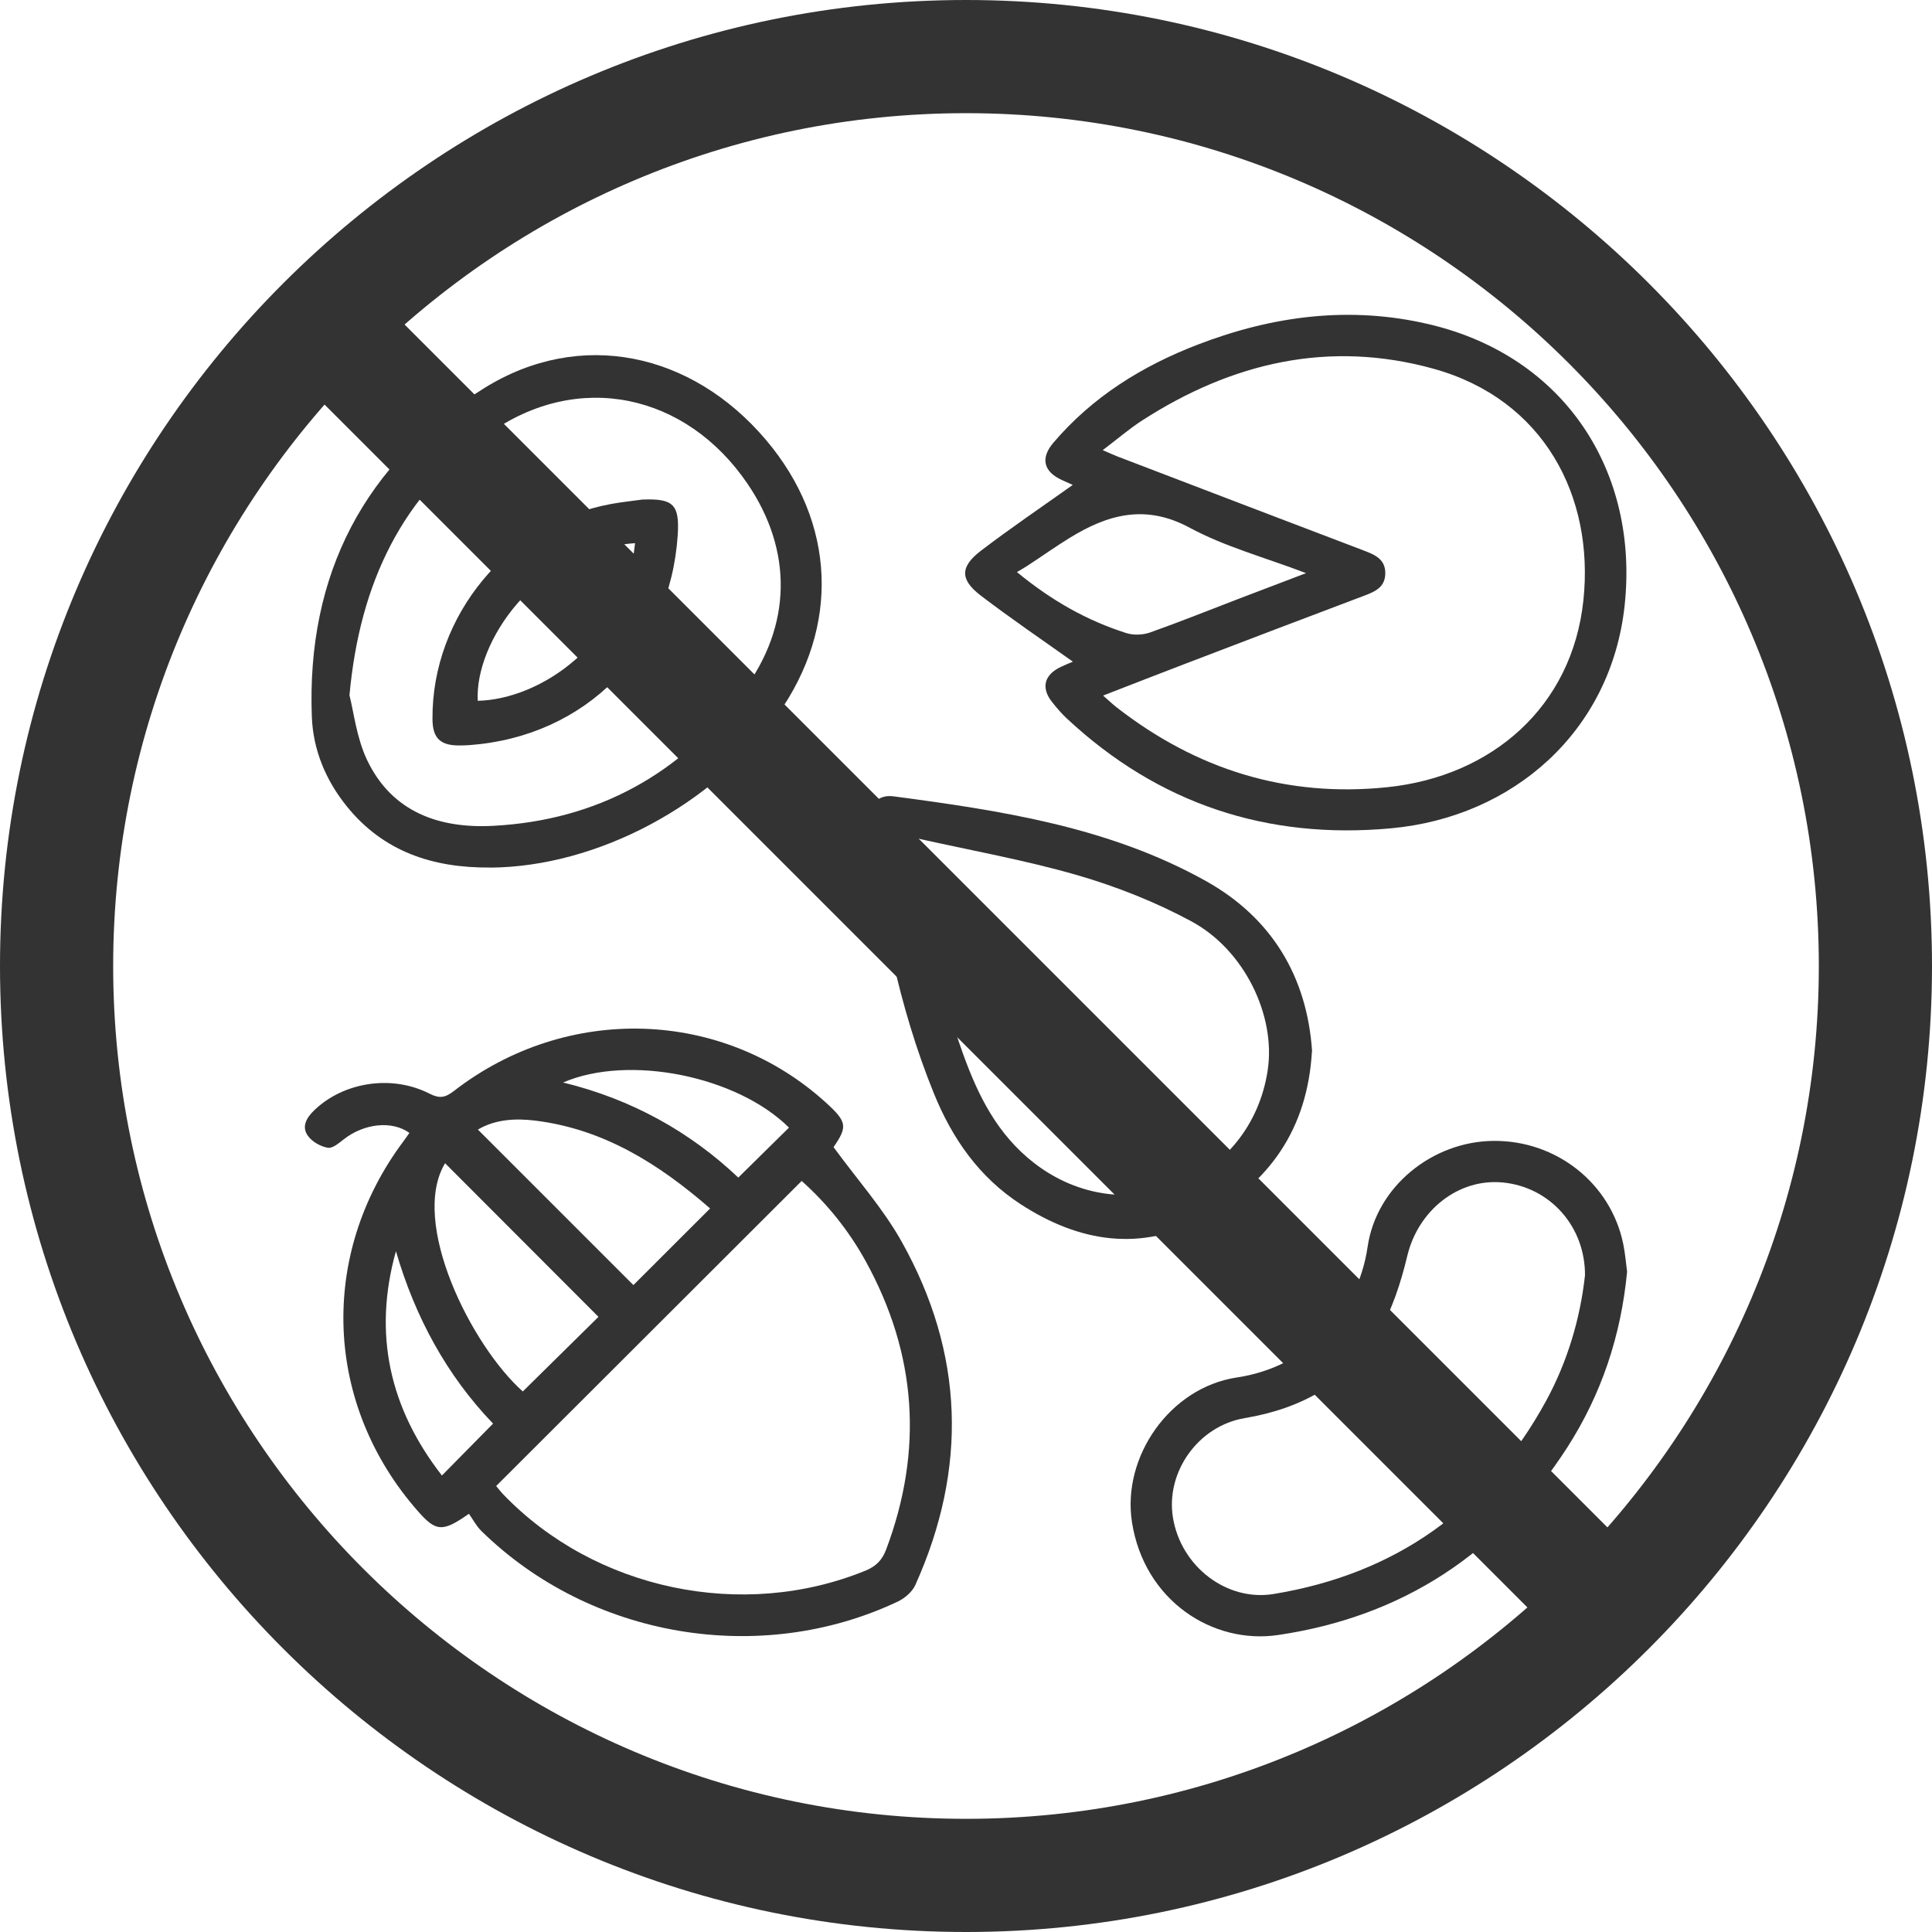
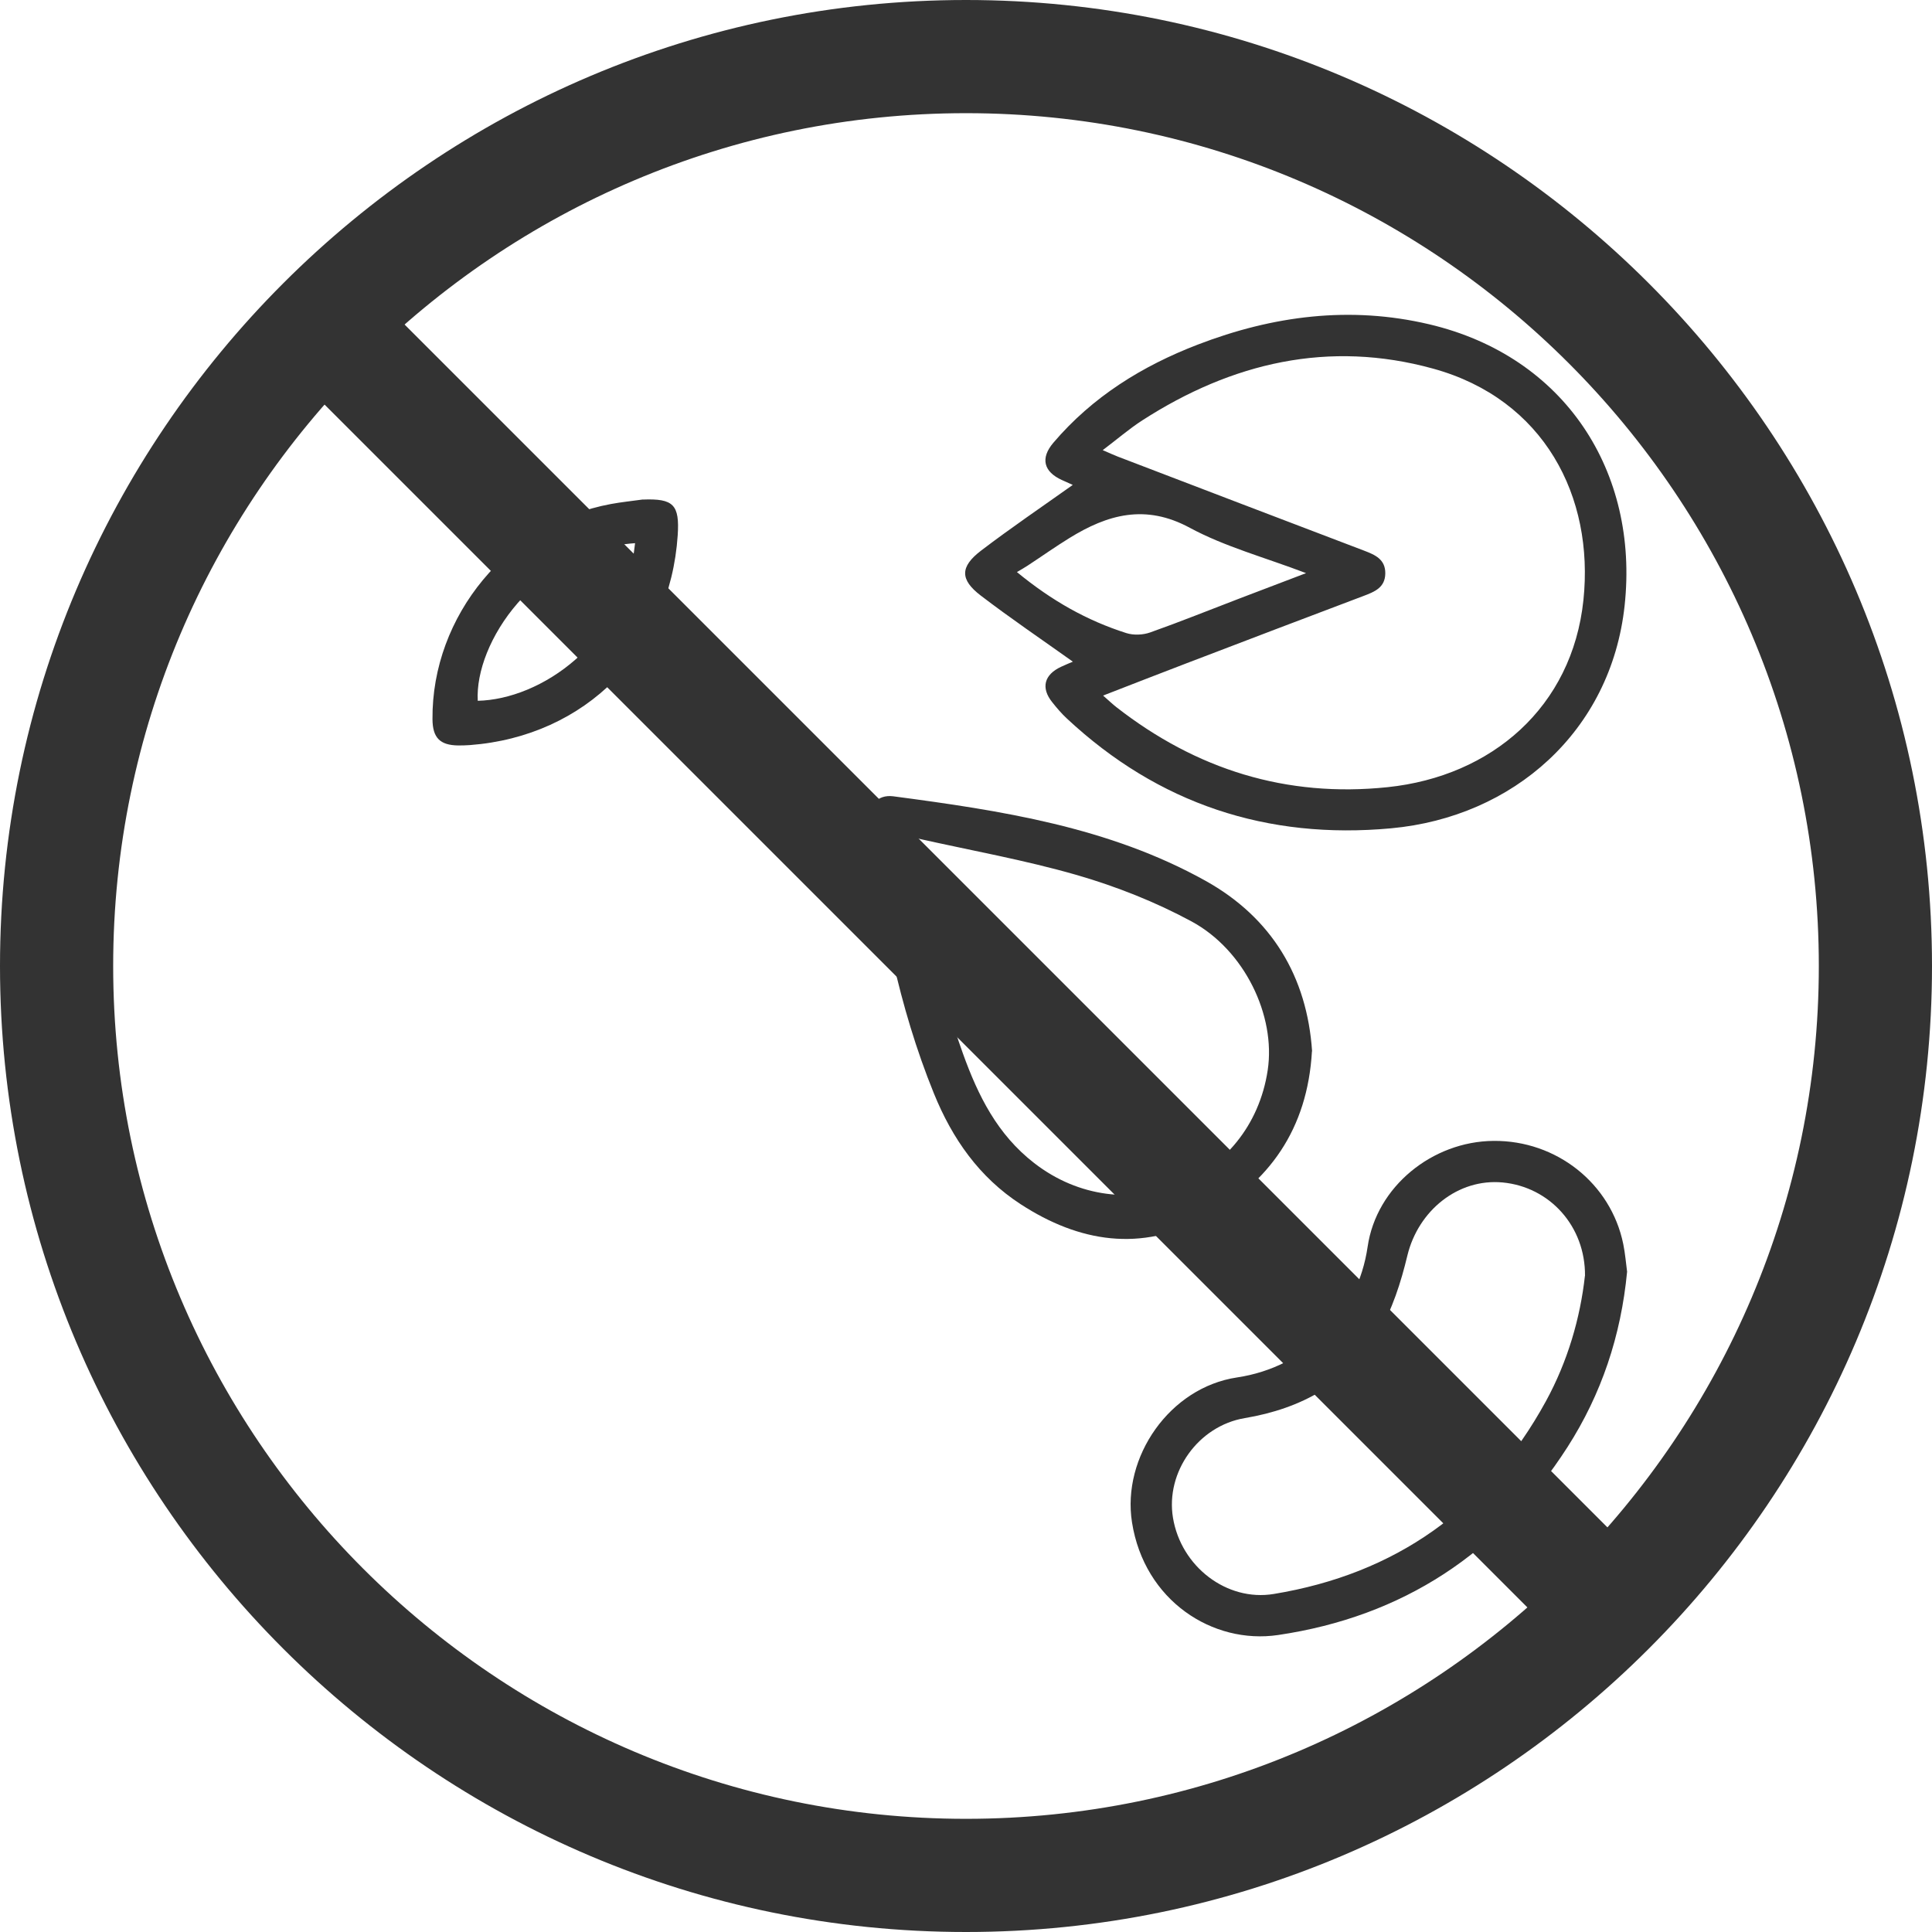
<svg xmlns="http://www.w3.org/2000/svg" id="Calque_1" viewBox="0 0 256.06 256.06">
  <defs>
    <style>.cls-1{fill:#333;stroke-width:0px;}</style>
  </defs>
  <path class="cls-1" d="m128.03,256.06C57.44,256.06,0,198.63,0,128.03S57.44,0,128.03,0s128.03,57.43,128.03,128.03-57.44,128.03-128.03,128.03Zm0-241.06c-62.33,0-113.03,50.71-113.03,113.03s50.71,113.03,113.03,113.03,113.03-50.71,113.03-113.03S190.36,15,128.03,15Z" />
  <rect class="cls-1" x="120.53" y="9.89" width="15" height="236.28" transform="translate(-53.03 128.03) rotate(-45)" />
-   <path class="cls-1" d="m110.47,152.03c3.15,4.31,6.58,8.15,9.03,12.53,8.29,14.78,8.77,30.06,1.81,45.52-.41.9-1.39,1.74-2.31,2.18-18.26,8.64-40.77,4.81-55.2-9.35-.69-.68-1.15-1.58-1.65-2.28-3.51,2.47-4.37,2.37-6.74-.32-12.45-14.13-13.23-33.97-1.93-49.06.27-.36.52-.73.78-1.1-2.31-1.66-5.99-1.26-8.67.83-.65.5-1.5,1.25-2.14,1.14-.95-.16-2.05-.78-2.62-1.55-.92-1.25-.19-2.45.83-3.43,3.89-3.74,10.27-4.74,15.27-2.19,1.31.67,2.07.54,3.21-.34,14.98-11.61,35.62-10.94,49.34,1.54,2.79,2.54,2.87,3.17.99,5.89Zm-44.71,44.92c.26.31.57.72.92,1.09,12.18,12.69,31.77,16.79,48.07,10.11,1.38-.57,2.19-1.42,2.7-2.79,4.94-13.15,4.06-25.89-2.7-38.18-2.26-4.11-5.19-7.72-8.5-10.66-13.56,13.54-26.99,26.95-40.5,40.44Zm-6.77-42.78c-4.72,7.85,3.5,24.2,10.3,30.25,3.42-3.37,6.82-6.73,10.03-9.89-6.7-6.71-13.53-13.55-20.33-20.36Zm35.12,5.99c-6.79-5.91-14.13-10.53-23.19-11.64-2.62-.32-5.28-.17-7.58,1.19,6.92,6.92,13.78,13.78,20.61,20.61,3.26-3.26,6.61-6.6,10.17-10.16Zm3.74-4.09c2.31-2.27,4.52-4.45,6.72-6.62-6.85-6.81-21.19-9.75-29.94-5.98,9.08,2.21,16.81,6.53,23.22,12.6Zm-45.37,9.74c-3.08,11-.83,20.85,6.09,29.75,2.34-2.37,4.52-4.58,6.78-6.88-6.14-6.39-10.34-14.13-12.88-22.87Z" />
  <path class="cls-1" d="m142.2,87.7c-4.12-2.94-8.26-5.74-12.22-8.77-2.76-2.11-2.75-3.81.03-5.94,3.96-3.02,8.09-5.82,12.17-8.72-.29-.13-.86-.39-1.42-.64-2.44-1.1-2.9-2.89-1.16-4.94,5.19-6.1,11.78-10.19,19.18-13.03,9.94-3.82,20.16-5.15,30.64-2.68,18.02,4.25,27.82,19.58,25.9,37.29-1.81,16.67-14.76,28.02-30.94,29.51-16.43,1.52-30.84-3.23-42.97-14.54-.71-.66-1.35-1.41-1.96-2.18-1.52-1.9-1.06-3.65,1.19-4.69.58-.27,1.16-.51,1.57-.68Zm4,4.49c.8.7,1.27,1.15,1.77,1.54,10.58,8.25,22.5,12,35.93,10.6,13.8-1.44,24.47-10.62,25.96-24.79,1.44-13.71-5.2-26.62-19.91-30.68-13.83-3.82-26.67-.8-38.55,6.85-1.75,1.13-3.34,2.51-5.25,3.95.95.41,1.47.65,2.01.86,10.87,4.16,21.74,8.32,32.63,12.46,1.47.56,2.83,1.15,2.81,3.02-.02,1.87-1.41,2.43-2.87,2.98-7.85,2.96-15.69,5.95-23.53,8.95-3.57,1.36-7.13,2.76-11.01,4.26Zm26.9-16.23c-5.52-2.1-10.75-3.5-15.39-6-5.9-3.2-10.91-1.78-15.99,1.36-1.88,1.16-3.68,2.44-5.53,3.65-.41.27-.85.52-1.41.85,4.64,3.82,9.32,6.44,14.51,8.09.95.3,2.2.25,3.15-.09,3.98-1.41,7.89-2.99,11.84-4.5,2.76-1.06,5.52-2.1,8.82-3.36Z" />
-   <path class="cls-1" d="m64.96,114.98c-7.53.06-14.13-2.06-19.02-8.14-2.78-3.45-4.44-7.46-4.61-11.83-.72-18.84,6.96-33.67,22.83-43.56,12.76-7.95,27.56-4.74,37.38,6.88,9.24,10.92,9.82,24.71,1.54,36.37-8.51,11.98-23.95,20.2-38.12,20.29Zm-18.65-22.86c.57,2.2.94,5.67,2.35,8.63,3.31,6.92,9.6,9.09,16.76,8.7,13.75-.74,24.85-6.88,33.06-17.83,6.56-8.76,6.55-18.73.61-27.48-8.17-12.04-22.52-15.06-34.3-6.67-11.39,8.1-17.09,19.62-18.47,34.65Z" />
  <path class="cls-1" d="m215.65,168.54c-.81,8.52-3.41,16.24-7.9,23.25-9.02,14.06-21.84,22.47-38.36,24.91-8.67,1.28-17.73-4.56-19.36-14.94-1.36-8.64,4.99-17.87,13.93-19.2,9.14-1.37,15.99-8.3,17.3-17.32,1.16-7.98,8.58-13.96,16.68-14.03,8.35-.08,15.56,5.64,17.2,13.67.26,1.27.36,2.57.51,3.67Zm-5.58.56c.06-6.59-4.69-11.79-10.91-12.38-5.92-.56-11.19,3.73-12.63,9.68-.85,3.55-2.01,7.2-3.87,10.3-3.93,6.58-10.16,9.99-17.68,11.25-6.19,1.04-10.51,7.17-9.52,13.2,1.07,6.49,7.14,11.14,13.36,10.11,16.15-2.66,28.2-11.18,36.06-25.53,2.9-5.3,4.56-11.04,5.18-16.63Z" />
  <path class="cls-1" d="m173.88,139.34c-.59,10.29-5.66,17.46-14.25,22.1-8.39,4.52-16.58,3.22-24.36-1.84-5.5-3.58-9.06-8.69-11.49-14.67-4.69-11.54-7.01-23.65-8.54-35.95-.27-2.19,1.05-3.72,3.16-3.44,14.28,1.89,28.56,4.06,41.36,11.19,8.79,4.89,13.48,12.72,14.14,22.61Zm-52.53-28.27c-.07.9-.13,1.09-.1,1.28,1.31,9.29,3.2,18.45,6.38,27.3,2,5.55,4.55,10.72,9.44,14.5,11.91,9.22,28.72,2.58,30.95-12.33,1.08-7.18-3.05-15.9-10.12-19.71-4.76-2.57-9.92-4.61-15.12-6.12-6.96-2.01-14.14-3.28-21.43-4.92Z" />
  <path class="cls-1" d="m85.2,66.21c4.06-.16,4.89.68,4.62,4.74-1.02,15.35-12.2,26.64-27.53,27.8-.52.04-1.04.05-1.56.05-2.42-.03-3.39-1.02-3.41-3.47-.12-13.72,10.09-26.04,23.65-28.53,1.4-.26,2.82-.4,4.24-.6Zm-1.03,5.78c-13.24.93-21.28,13.26-20.85,20.89,8.24-.18,19.46-7.54,20.85-20.89Z" />
</svg>